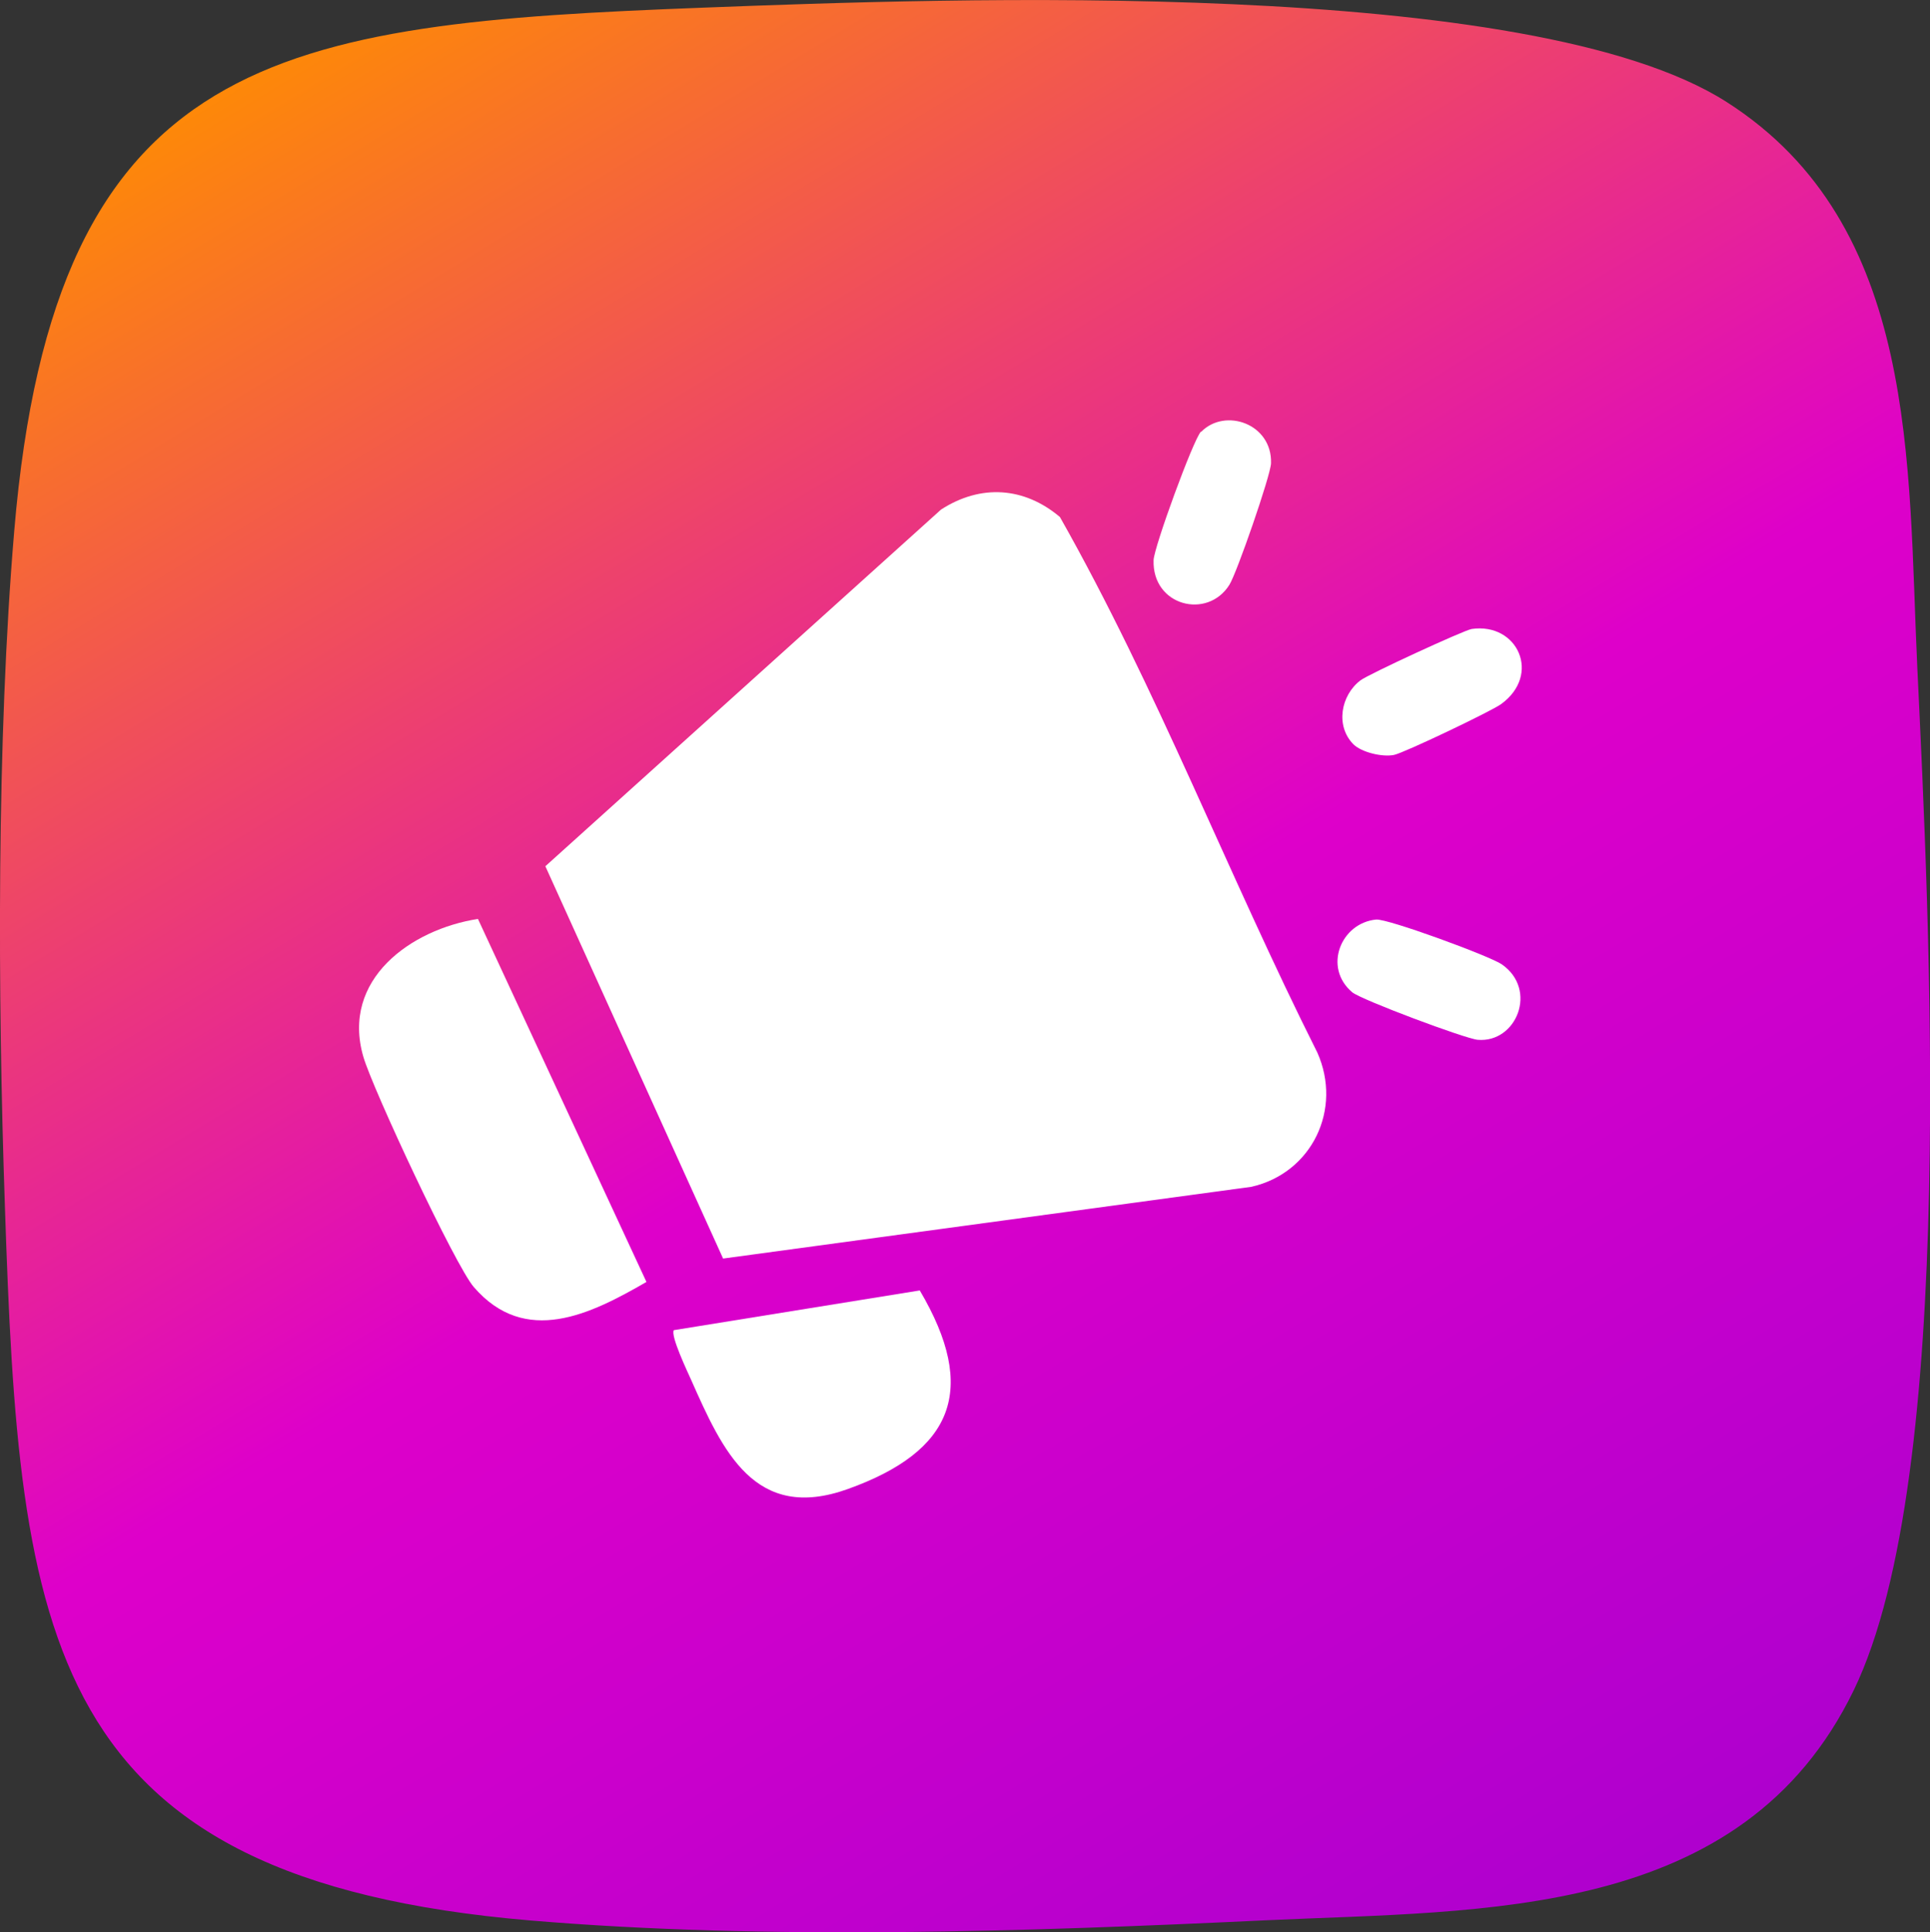
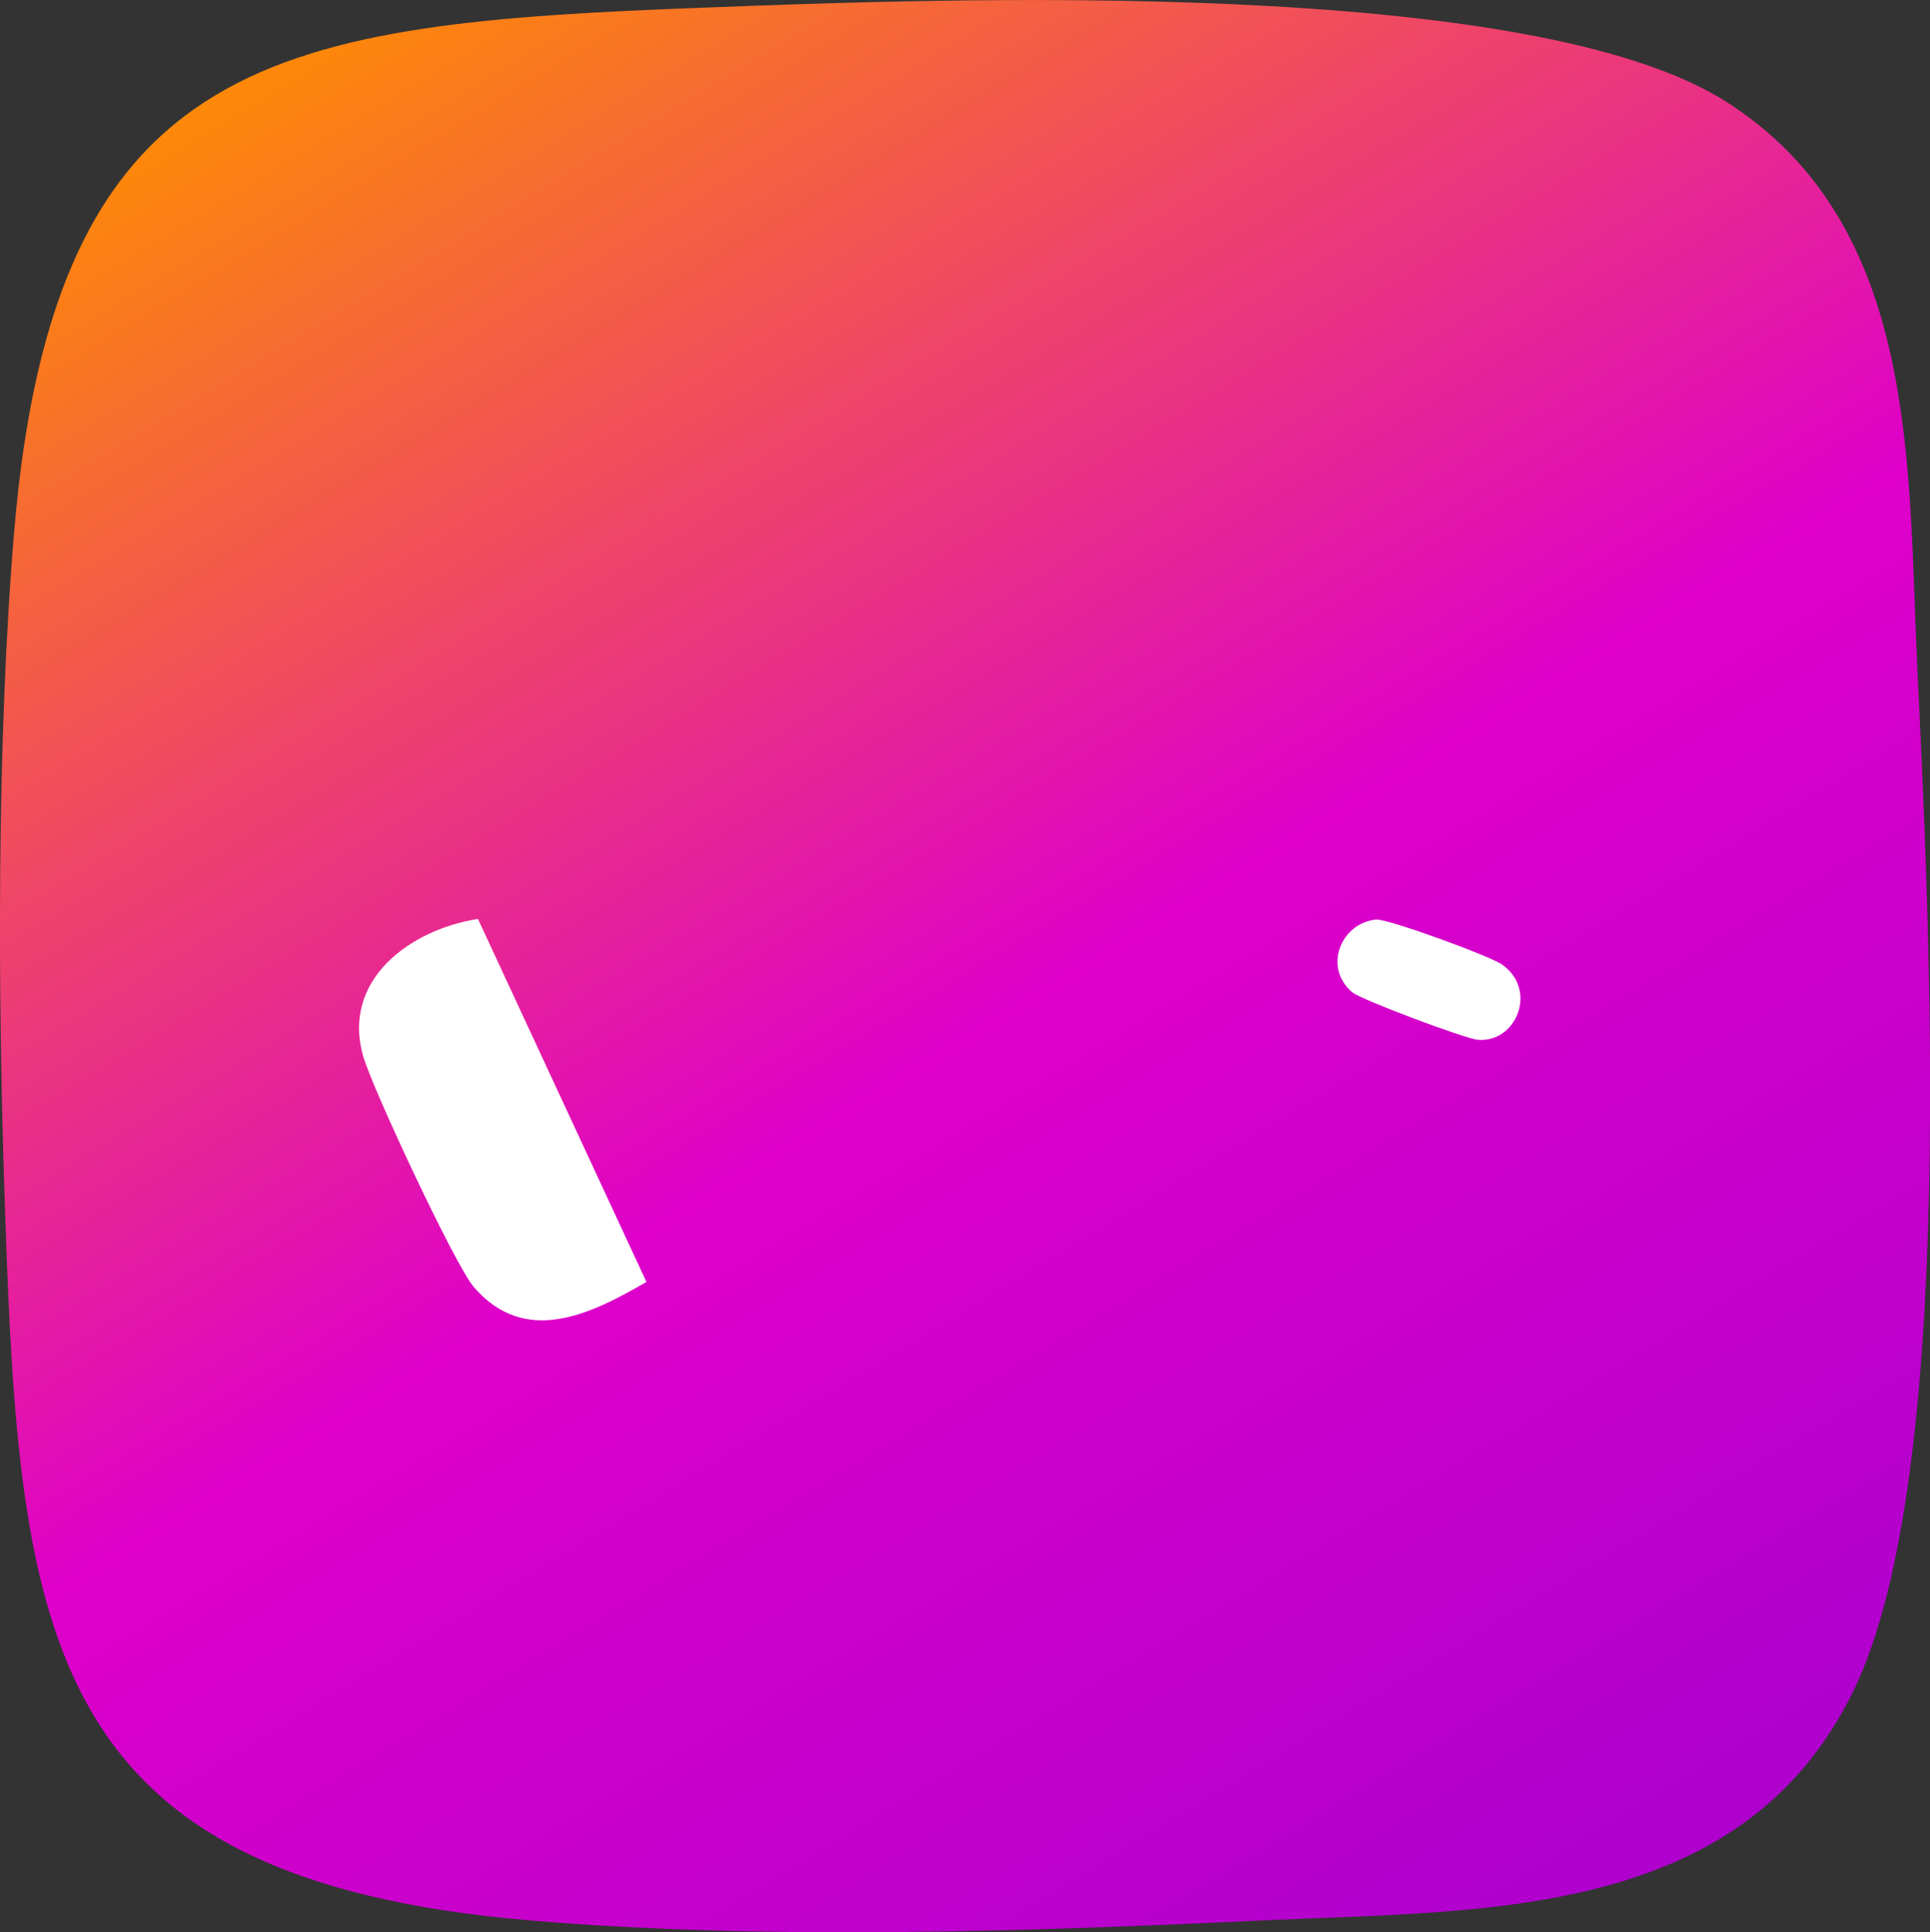
<svg xmlns="http://www.w3.org/2000/svg" id="Camada_2" data-name="Camada 2" viewBox="0 0 90.88 90.96">
  <rect x="0" y="0" width="90.88" height="90.96" fill="#333333" stroke="none" />
  <defs>
    <style>      .cls-1 {        fill: url(#Gradiente_sem_nome_8);      }      .cls-2 {        fill: #fff;      }    </style>
    <linearGradient id="Gradiente_sem_nome_8" data-name="Gradiente sem nome 8" x1="16.55" y1="-2.15" x2="77.35" y2="97.92" gradientUnits="userSpaceOnUse">
      <stop offset="0" stop-color="#ff8e00" />
      <stop offset=".5" stop-color="#de00ca" />
      <stop offset="1" stop-color="#a700cf" />
    </linearGradient>
  </defs>
  <g id="Camada_1-2" data-name="Camada 1">
    <g>
      <path class="cls-1" d="M90.28,31.37c-.45-9.48.1-20.78-8.98-26.57C72.05-1.11,44.63-.08,33.13.36,13.12,1.12,2.57,2.44.67,25-.16,34.83-.11,46.83.23,56.77c.68,20.34,1.8,31.7,24.75,33.64,11.16.94,23.46.52,34.65-.01,10.24-.48,22.41,0,27.66-10.83,4.91-10.12,3.55-36.47,2.99-48.19Z" />
      <g>
-         <path class="cls-2" d="M34.05,59.25l-8.37-18.47,18.63-16.79c1.87-1.21,3.92-1.07,5.6.35,4.57,8.07,7.94,16.89,12.12,25.21,1.19,2.67-.25,5.67-3.1,6.32l-24.89,3.38Z" />
        <path class="cls-2" d="M22.51,43.27l7.93,17.08c-2.63,1.52-5.7,3.05-8.13.24-.88-1.02-4.76-9.32-5.2-10.84-1.06-3.64,2.24-6,5.4-6.49Z" />
-         <path class="cls-2" d="M43.31,60.75c2.76,4.67,1.58,7.57-3.39,9.35-4.38,1.57-5.89-1.79-7.38-5.15-.16-.36-.98-2.08-.81-2.33l11.58-1.87Z" />
-         <path class="cls-2" d="M56.56,20.33c1.13-1.15,3.35-.38,3.29,1.48-.02.58-1.62,5.19-1.96,5.72-1.03,1.65-3.64,1-3.57-1.16.02-.61,1.87-5.68,2.23-6.05Z" />
-         <path class="cls-2" d="M63.73,35.04c-.86-.87-.59-2.31.33-3.01.36-.28,4.87-2.36,5.24-2.42,2.17-.31,3.29,2.16,1.38,3.54-.47.34-4.58,2.3-5.04,2.39-.55.11-1.52-.12-1.91-.5Z" />
        <path class="cls-2" d="M64.8,43.29c.54-.05,5.36,1.72,5.92,2.11,1.71,1.19.69,3.71-1.14,3.55-.58-.05-5.5-1.89-5.91-2.24-1.38-1.17-.53-3.26,1.13-3.42Z" />
      </g>
    </g>
  </g>
</svg>